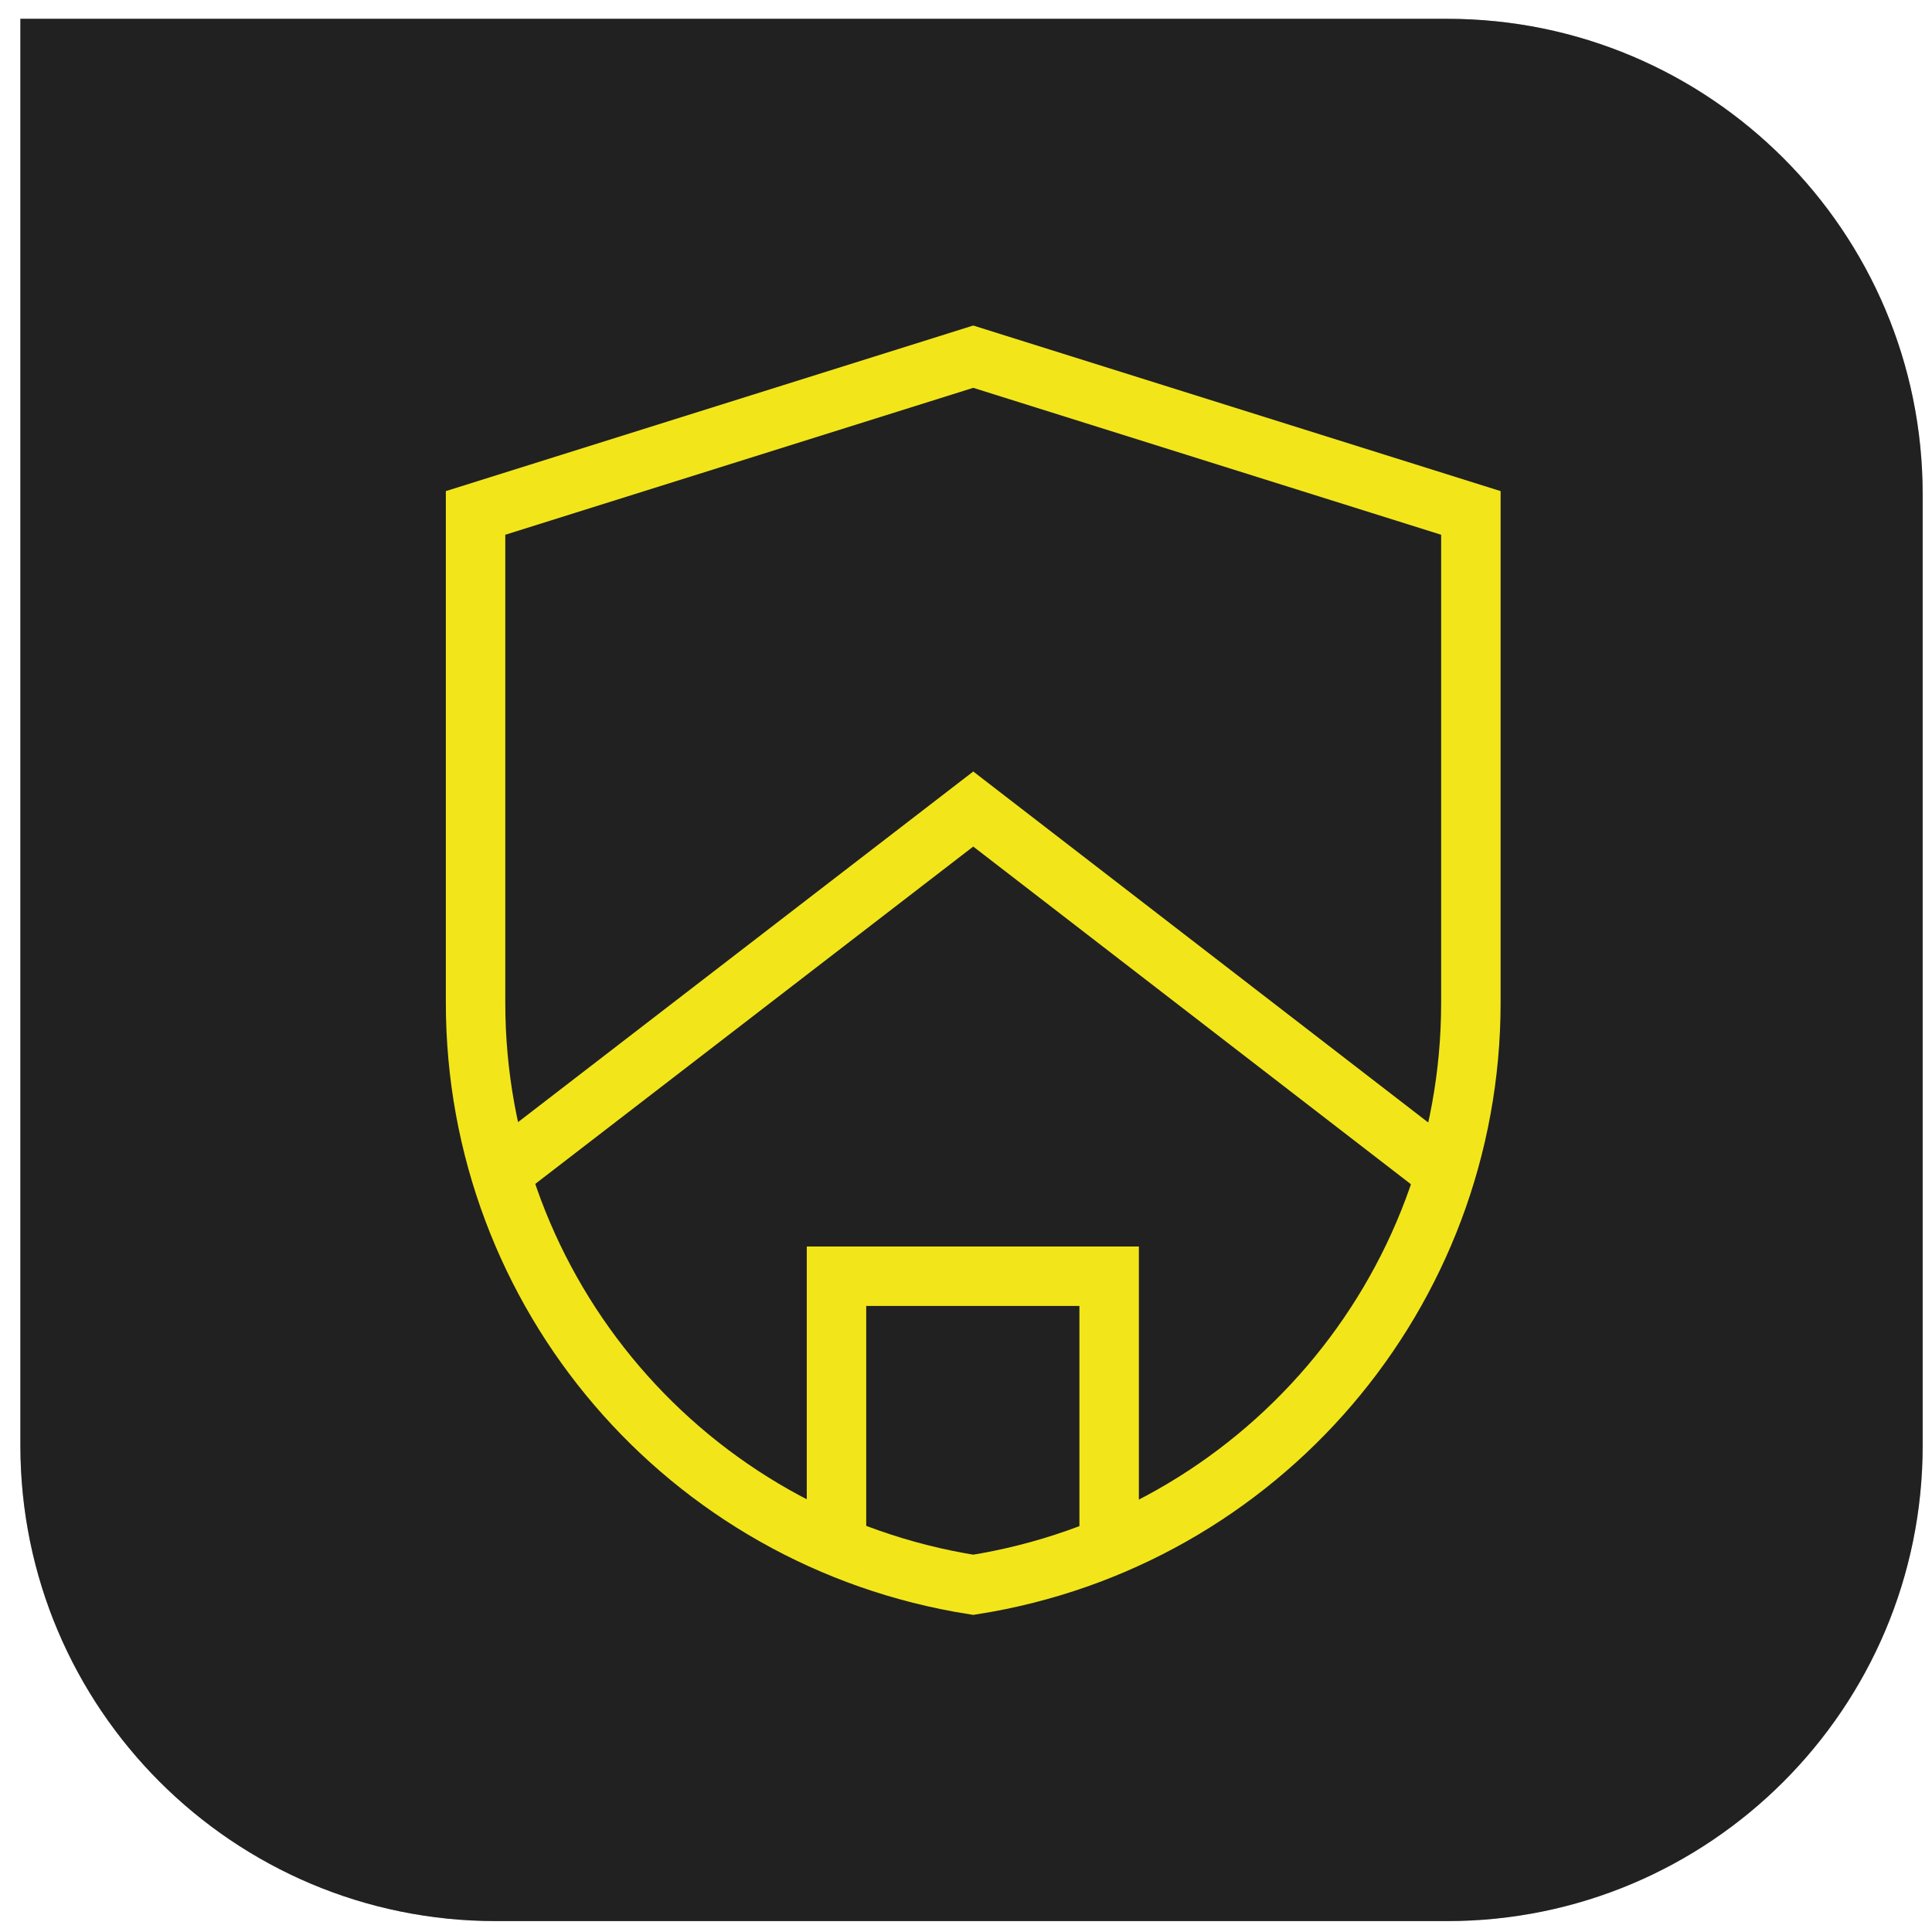
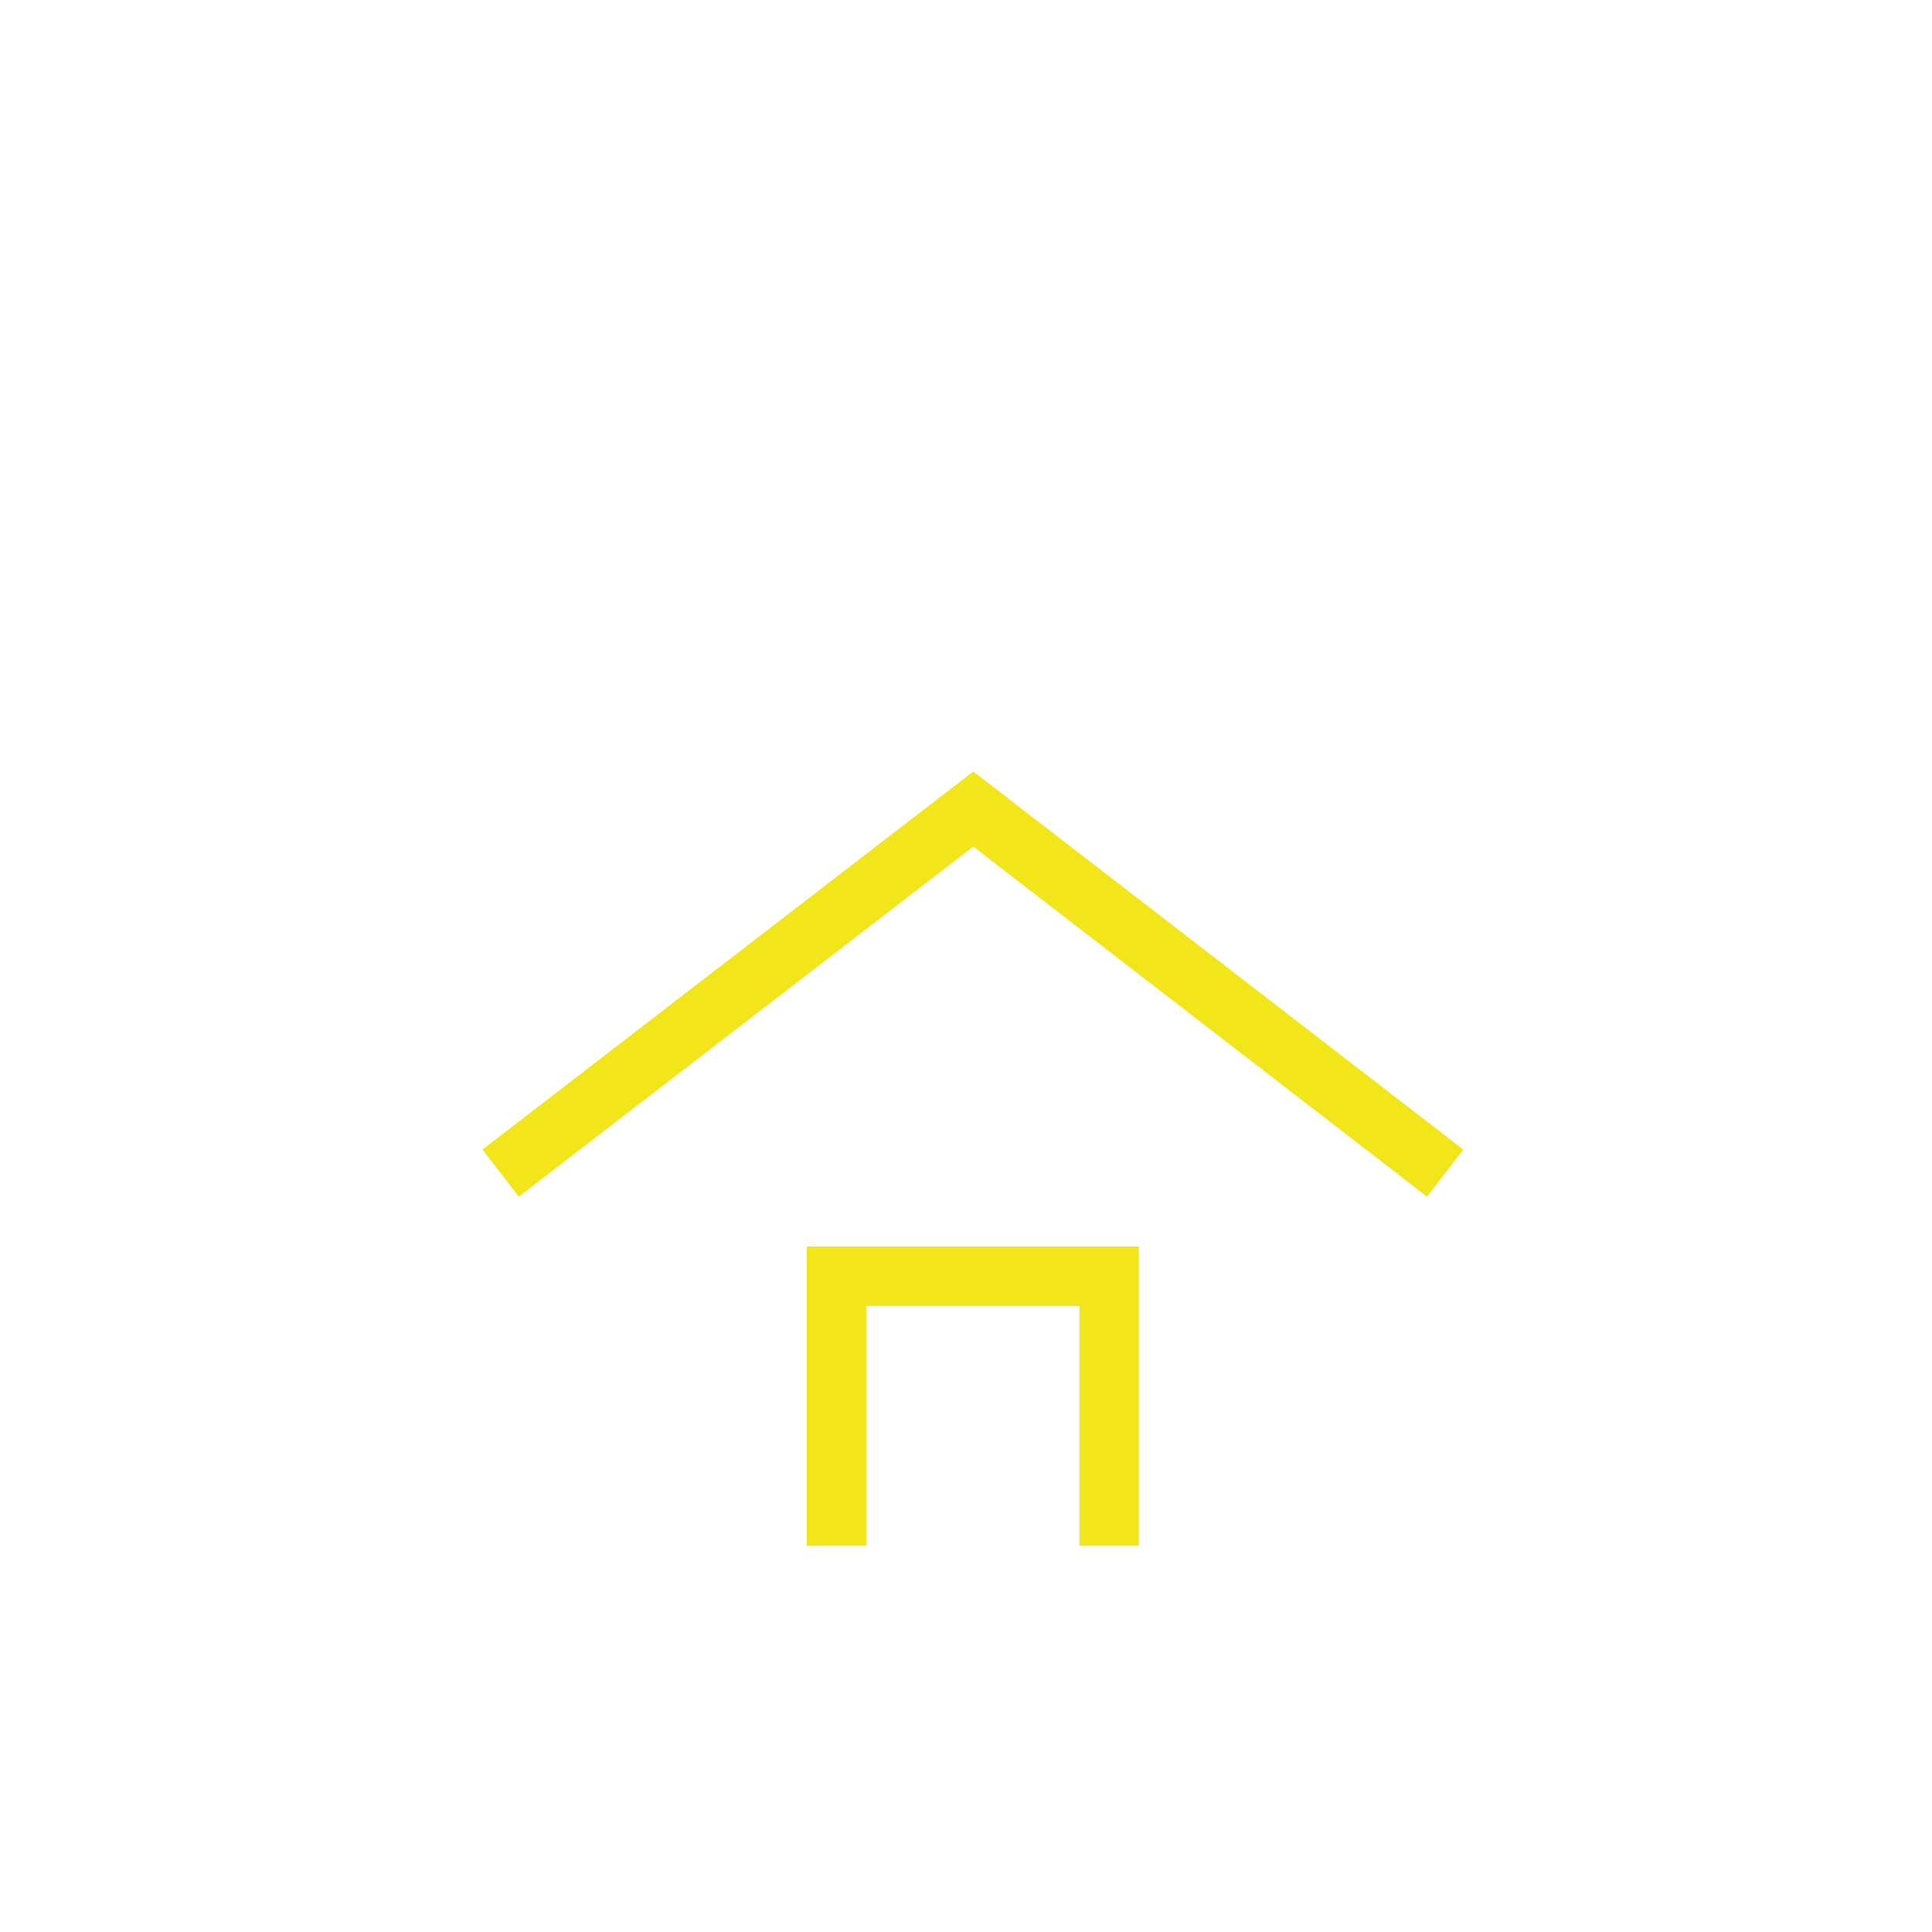
<svg xmlns="http://www.w3.org/2000/svg" width="65" height="65" viewBox="0 0 65 65" fill="none">
  <g clip-path="url(#clip0_21_4620)">
    <g clip-path="url(#clip1_21_4620)">
-       <path d="M0.686 0.633H48.685C57.522 0.633 64.686 7.797 64.686 16.633V48.633C64.686 57.47 57.522 64.633 48.685 64.633H16.686C7.849 64.633 0.686 57.47 0.686 48.633V0.633Z" fill="#333333" />
-       <path d="M0.686 0.633H48.685C57.522 0.633 64.686 7.797 64.686 16.633V48.633C64.686 57.47 57.522 64.633 48.685 64.633H16.686C7.849 64.633 0.686 57.47 0.686 48.633V0.633Z" fill="black" fill-opacity="0.2" />
+       <path d="M0.686 0.633H48.685C57.522 0.633 64.686 7.797 64.686 16.633C64.686 57.47 57.522 64.633 48.685 64.633H16.686C7.849 64.633 0.686 57.47 0.686 48.633V0.633Z" fill="#333333" />
      <path d="M0.686 0.633H48.685C57.522 0.633 64.686 7.797 64.686 16.633V48.633C64.686 57.47 57.522 64.633 48.685 64.633H16.686C7.849 64.633 0.686 57.47 0.686 48.633V0.633Z" fill="black" fill-opacity="0.2" />
    </g>
  </g>
-   <path d="M32.743 53.319C23.097 51.794 16 43.515 16 33.737V17.257L32.743 12L49.486 17.257V33.737C49.486 43.489 42.389 51.794 32.743 53.319Z" stroke="#F2E61A" stroke-width="2" stroke-miterlimit="10" />
  <path d="M16.842 39.467L32.744 27.219L48.62 39.467" stroke="#F2E61A" stroke-width="2" stroke-miterlimit="10" />
  <path d="M28.143 52.005V42.937H37.316V52.005" stroke="#F2E61A" stroke-width="2" stroke-miterlimit="10" />
  <defs>
    <clipPath id="clip0_21_4620">
      <rect width="64" height="64" fill="white" transform="translate(0.686 0.633)" />
    </clipPath>
    <clipPath id="clip1_21_4620">
-       <rect width="64" height="64" fill="white" transform="translate(0.686 0.633)" />
-     </clipPath>
+       </clipPath>
  </defs>
</svg>